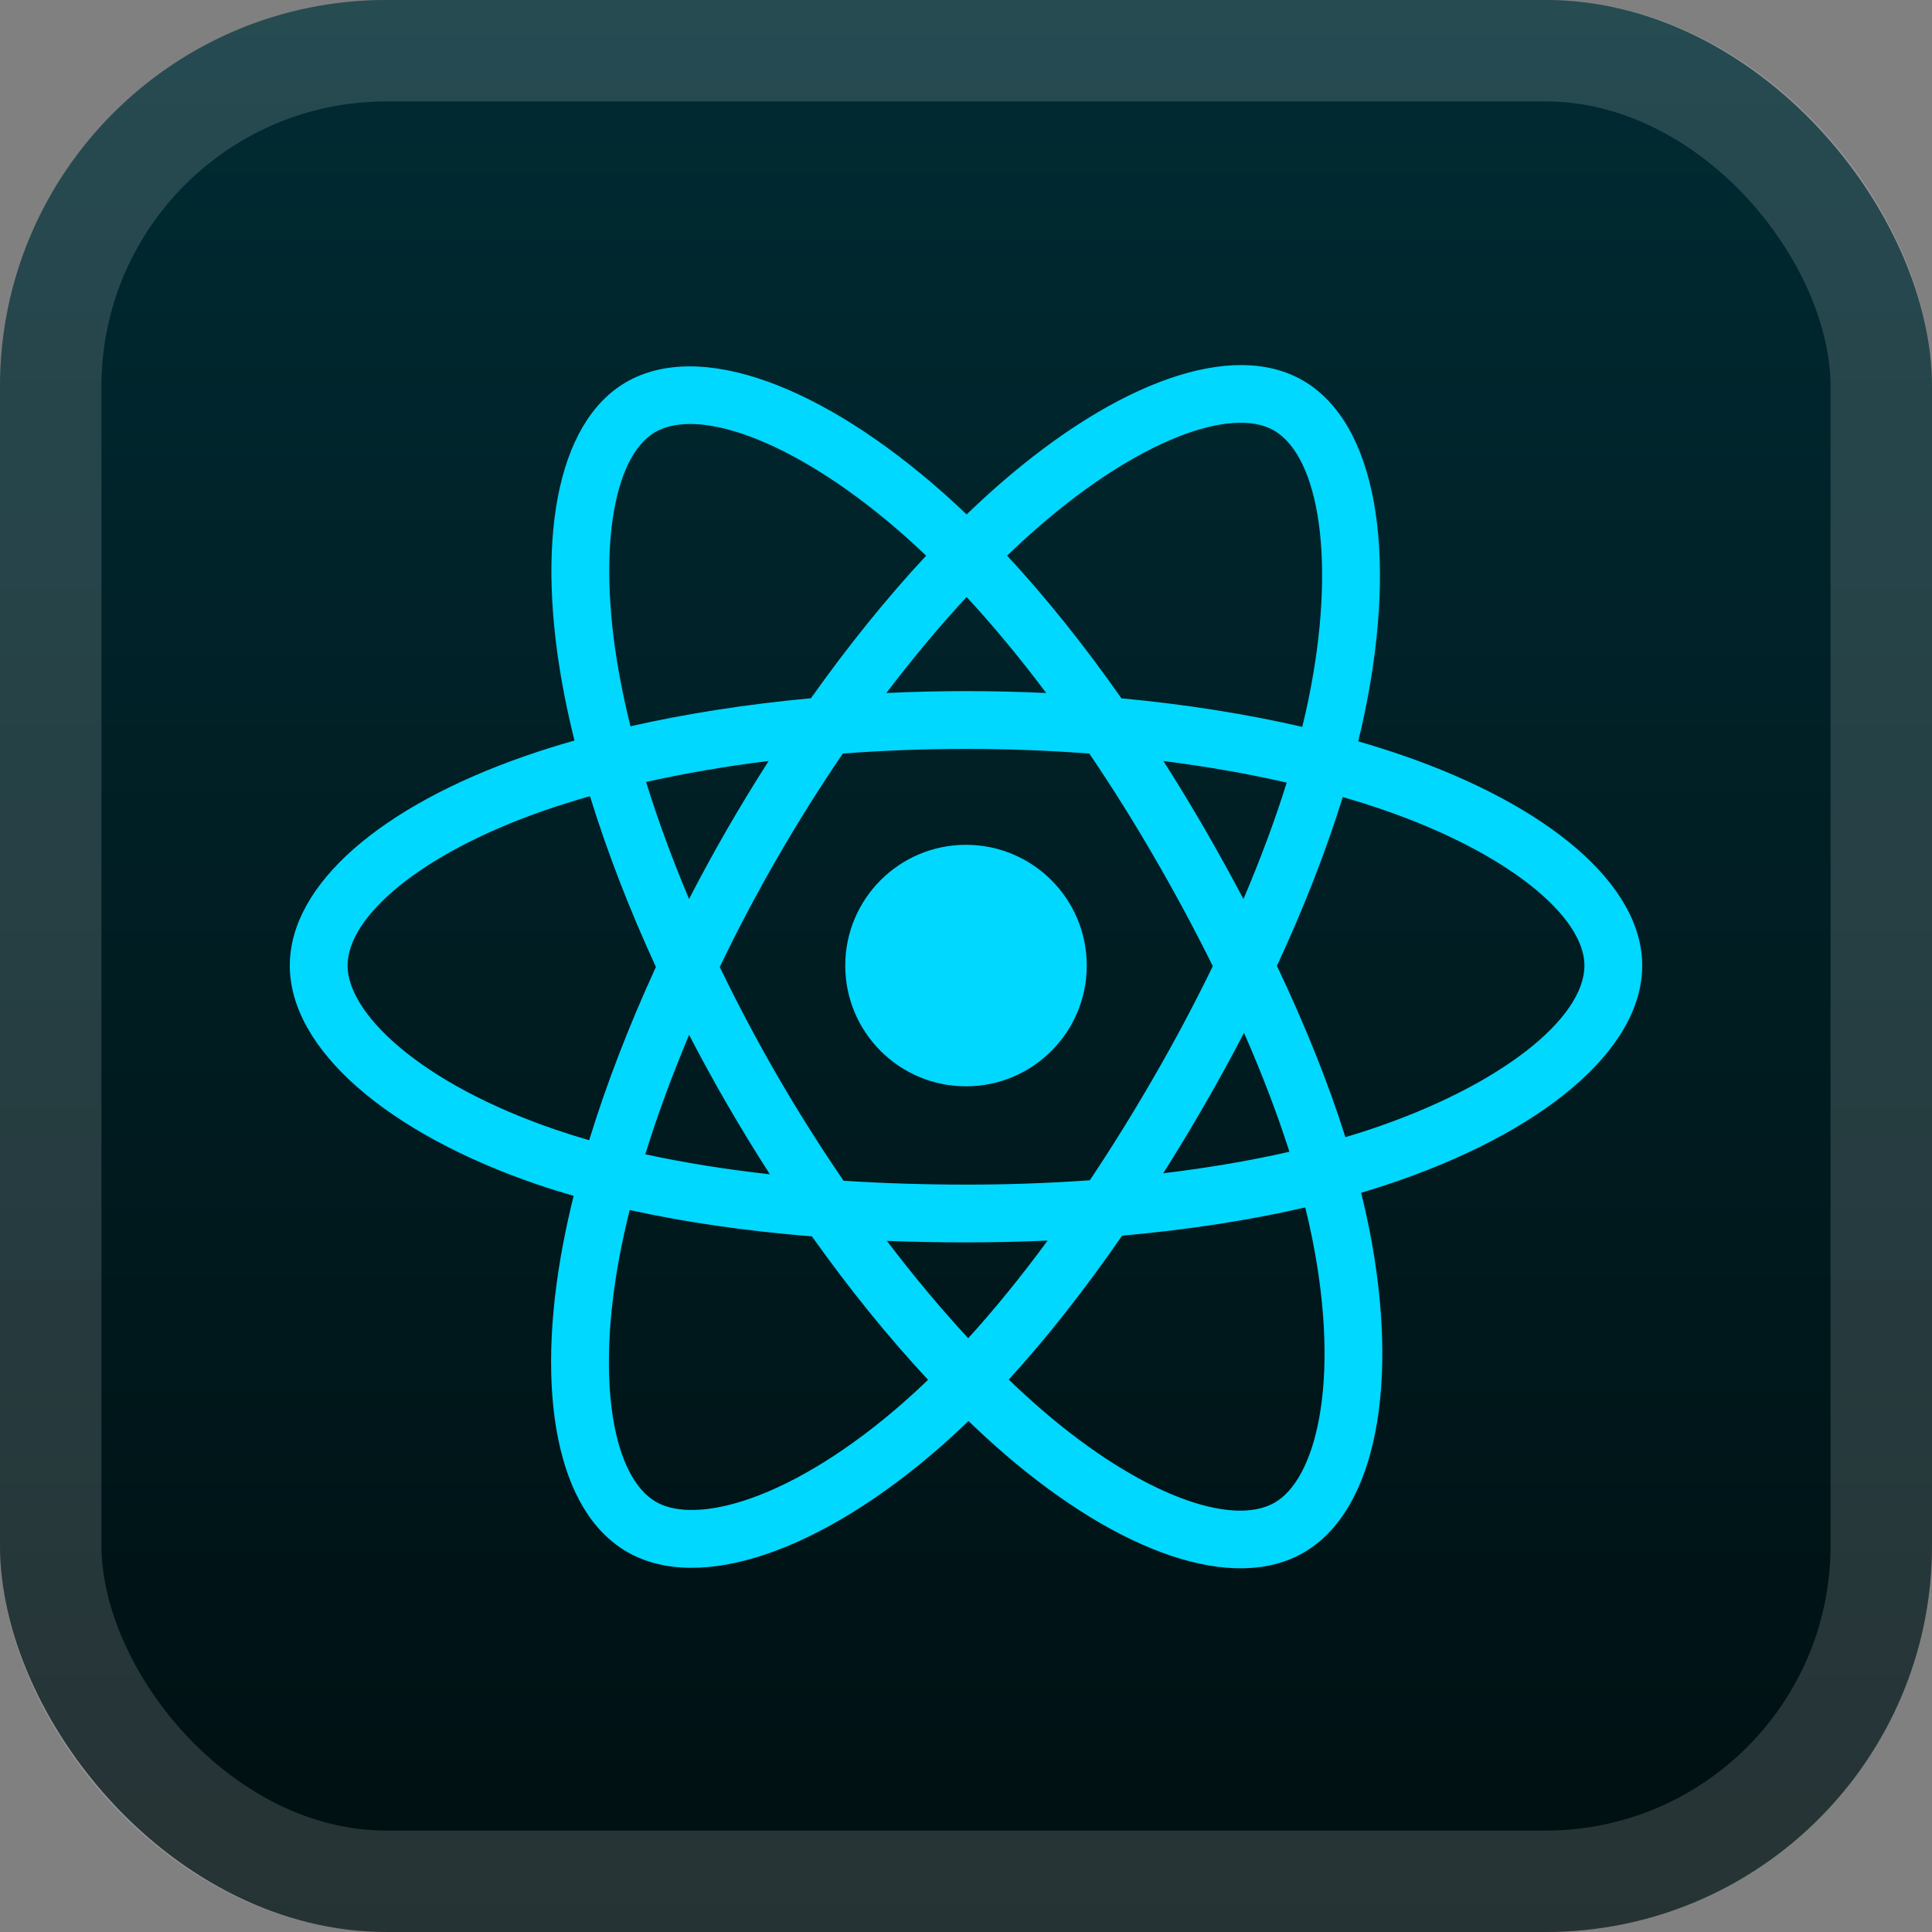
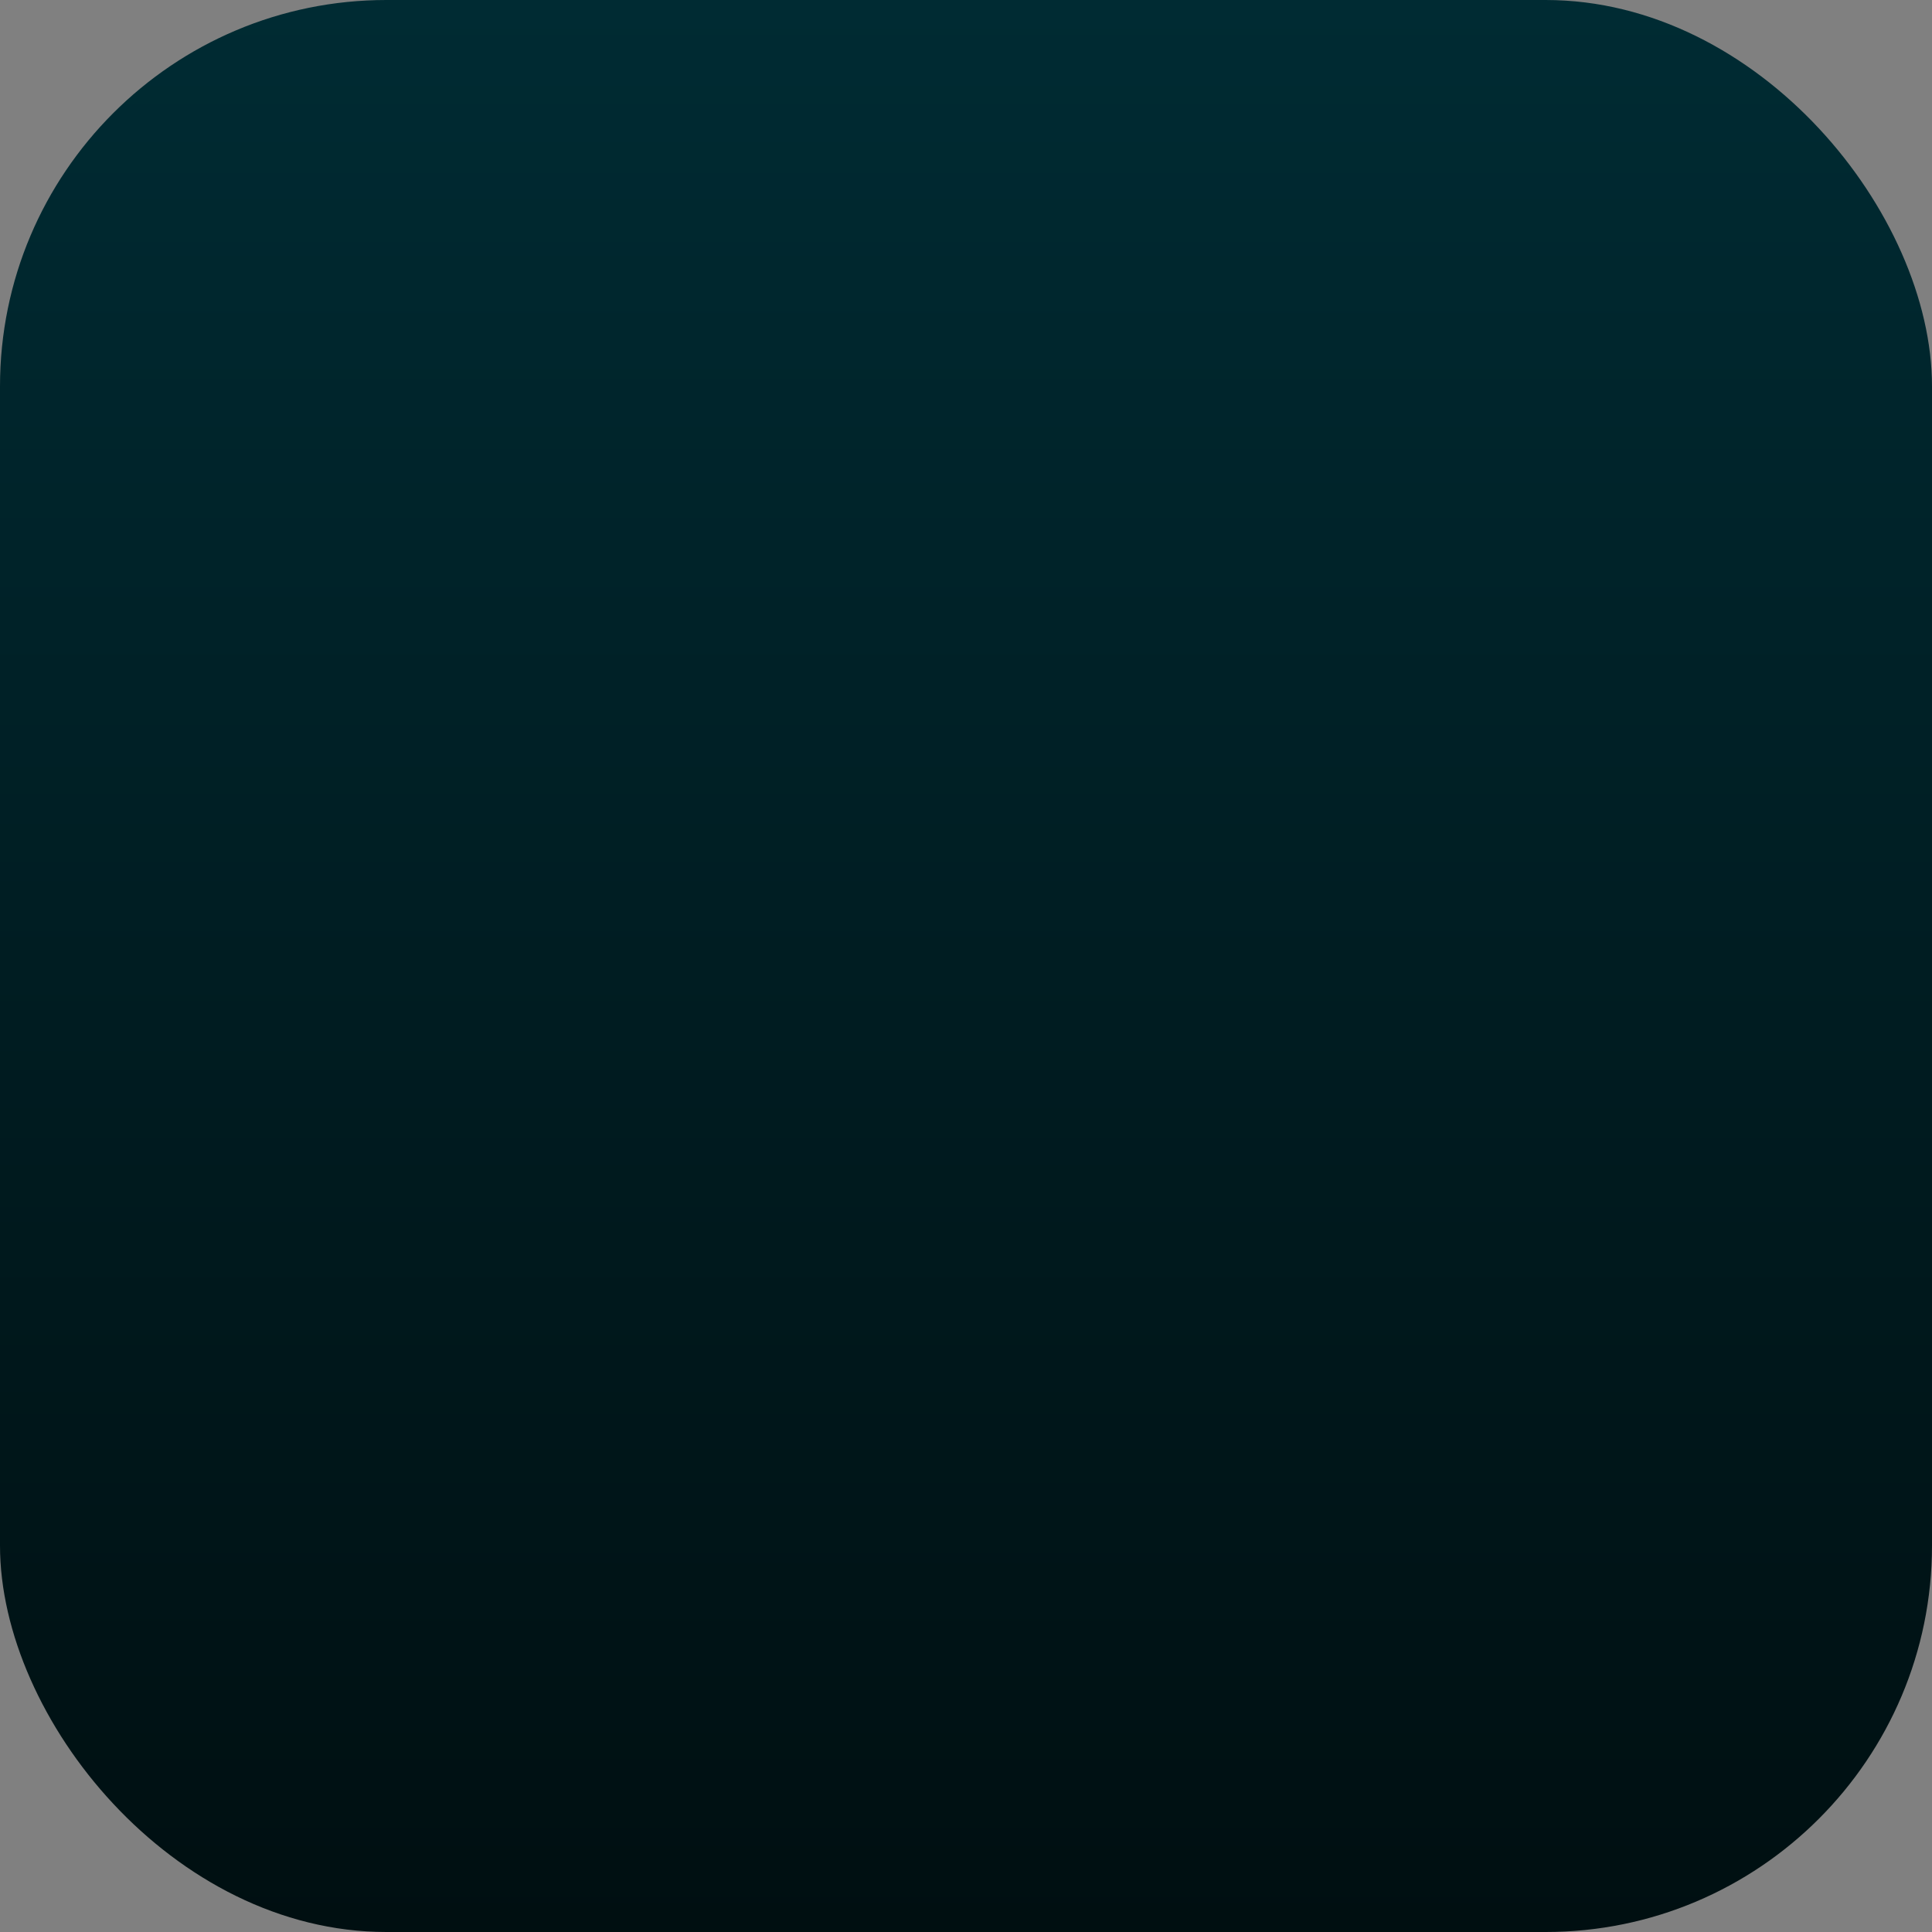
<svg xmlns="http://www.w3.org/2000/svg" width="40" height="40" viewBox="0 0 40 40" fill="none">
  <rect x="0" y="0" width="40" height="40" fill="#808080" stroke="none" />
  <rect width="40" height="40" rx="8" fill="url(#paint0_linear_13_11)" />
-   <rect x="1.05" y="1.05" width="37.9" height="37.9" rx="6.95" stroke="white" stroke-opacity="0.15" stroke-width="2.1" />
-   <path d="M29.021 15.633C28.724 15.531 28.423 15.436 28.12 15.349C28.171 15.141 28.218 14.936 28.259 14.734C28.942 11.422 28.496 8.754 26.972 7.876C25.512 7.033 23.123 7.912 20.71 10.011C20.472 10.219 20.24 10.432 20.013 10.651C19.861 10.505 19.706 10.362 19.549 10.222C17.02 7.977 14.486 7.031 12.964 7.912C11.505 8.757 11.073 11.265 11.687 14.404C11.748 14.715 11.817 15.024 11.894 15.332C11.535 15.434 11.189 15.542 10.858 15.658C7.893 16.691 6 18.311 6 19.991C6 21.726 8.032 23.467 11.12 24.522C11.37 24.607 11.623 24.686 11.877 24.759C11.794 25.09 11.721 25.423 11.657 25.758C11.072 28.843 11.529 31.292 12.984 32.131C14.488 32.998 17.011 32.107 19.467 29.959C19.666 29.785 19.861 29.605 20.052 29.421C20.297 29.658 20.55 29.889 20.808 30.112C23.188 32.159 25.538 32.986 26.992 32.144C28.494 31.275 28.982 28.644 28.349 25.443C28.299 25.192 28.243 24.943 28.181 24.695C28.358 24.642 28.532 24.588 28.701 24.532C31.911 23.469 34 21.749 34 19.991C34 18.305 32.046 16.674 29.021 15.633ZM28.325 23.397C28.172 23.448 28.015 23.496 27.855 23.544C27.501 22.422 27.022 21.229 26.437 19.997C26.996 18.794 27.455 17.616 27.8 16.502C28.086 16.584 28.364 16.672 28.632 16.764C31.223 17.656 32.804 18.975 32.804 19.991C32.804 21.073 31.097 22.478 28.325 23.397ZM27.175 25.676C27.456 27.091 27.495 28.371 27.31 29.371C27.143 30.27 26.808 30.869 26.393 31.109C25.511 31.62 23.624 30.956 21.589 29.205C21.348 28.997 21.113 28.783 20.885 28.563C21.674 27.7 22.462 26.697 23.232 25.583C24.585 25.463 25.864 25.266 27.024 24.998C27.08 25.223 27.13 25.449 27.175 25.676ZM15.546 31.021C14.684 31.325 13.997 31.334 13.582 31.095C12.699 30.585 12.332 28.619 12.832 25.981C12.892 25.67 12.96 25.36 13.037 25.052C14.184 25.306 15.453 25.488 16.81 25.598C17.585 26.688 18.396 27.69 19.214 28.567C19.04 28.736 18.862 28.899 18.68 29.059C17.594 30.008 16.505 30.682 15.546 31.021ZM11.507 23.39C10.142 22.924 9.014 22.317 8.241 21.655C7.547 21.061 7.196 20.47 7.196 19.991C7.196 18.971 8.716 17.671 11.251 16.787C11.559 16.68 11.881 16.579 12.215 16.484C12.566 17.623 13.025 18.815 13.58 20.02C13.018 21.243 12.552 22.453 12.198 23.607C11.966 23.54 11.736 23.468 11.507 23.39ZM12.861 14.174C12.335 11.485 12.684 9.457 13.564 8.947C14.5 8.405 16.572 9.178 18.755 11.117C18.897 11.243 19.037 11.373 19.175 11.505C18.361 12.378 17.558 13.373 16.79 14.456C15.473 14.578 14.212 14.774 13.053 15.037C12.982 14.751 12.918 14.463 12.861 14.174ZM24.939 17.157C24.665 16.684 24.381 16.217 24.087 15.756C24.981 15.869 25.837 16.019 26.64 16.203C26.399 16.976 26.098 17.785 25.744 18.614C25.485 18.123 25.217 17.637 24.939 17.157ZM20.013 12.36C20.565 12.957 21.118 13.624 21.661 14.348C20.559 14.296 19.454 14.296 18.352 14.348C18.896 13.63 19.453 12.964 20.013 12.36ZM15.056 17.165C14.782 17.641 14.518 18.124 14.266 18.613C13.918 17.787 13.62 16.974 13.376 16.19C14.175 16.011 15.027 15.865 15.915 15.754C15.618 16.218 15.332 16.688 15.056 17.165ZM15.94 24.313C15.023 24.21 14.159 24.072 13.36 23.898C13.607 23.099 13.912 22.27 14.267 21.426C14.521 21.915 14.785 22.398 15.061 22.875C15.345 23.365 15.639 23.845 15.94 24.313ZM20.046 27.707C19.479 27.095 18.914 26.418 18.362 25.691C18.898 25.712 19.444 25.722 20 25.722C20.571 25.722 21.135 25.709 21.69 25.685C21.145 26.426 20.594 27.103 20.046 27.707ZM25.756 21.383C26.13 22.236 26.445 23.061 26.696 23.846C25.884 24.031 25.007 24.18 24.084 24.291C24.38 23.822 24.666 23.347 24.943 22.867C25.225 22.378 25.496 21.884 25.756 21.383ZM23.907 22.269C23.483 23.006 23.035 23.729 22.564 24.436C21.711 24.497 20.855 24.527 20 24.526C19.128 24.526 18.281 24.499 17.465 24.446C16.981 23.74 16.525 23.016 16.096 22.276C15.67 21.539 15.271 20.786 14.902 20.02C15.27 19.252 15.668 18.5 16.093 17.762L16.093 17.762C16.518 17.025 16.971 16.304 17.45 15.601C18.283 15.538 19.137 15.505 20 15.505C20.867 15.505 21.722 15.538 22.554 15.602C23.029 16.304 23.479 17.022 23.903 17.756C24.33 18.492 24.733 19.241 25.11 20.003C24.736 20.772 24.335 21.528 23.907 22.269ZM26.375 8.912C27.312 9.453 27.677 11.633 27.088 14.493C27.05 14.675 27.008 14.861 26.962 15.049C25.8 14.781 24.539 14.582 23.218 14.458C22.449 13.362 21.652 12.366 20.851 11.504C21.061 11.302 21.276 11.105 21.495 10.913C23.563 9.114 25.495 8.404 26.375 8.912ZM20 17.491C21.381 17.491 22.5 18.61 22.5 19.991C22.5 21.372 21.381 22.491 20 22.491C18.619 22.491 17.5 21.372 17.5 19.991C17.5 18.61 18.619 17.491 20 17.491Z" fill="#00D8FF" />
  <defs>
    <linearGradient id="paint0_linear_13_11" x1="20" y1="0" x2="20" y2="40" gradientUnits="userSpaceOnUse">
      <stop stop-color="#002B33" />
      <stop offset="1" stop-color="#000F11" />
    </linearGradient>
  </defs>
</svg>